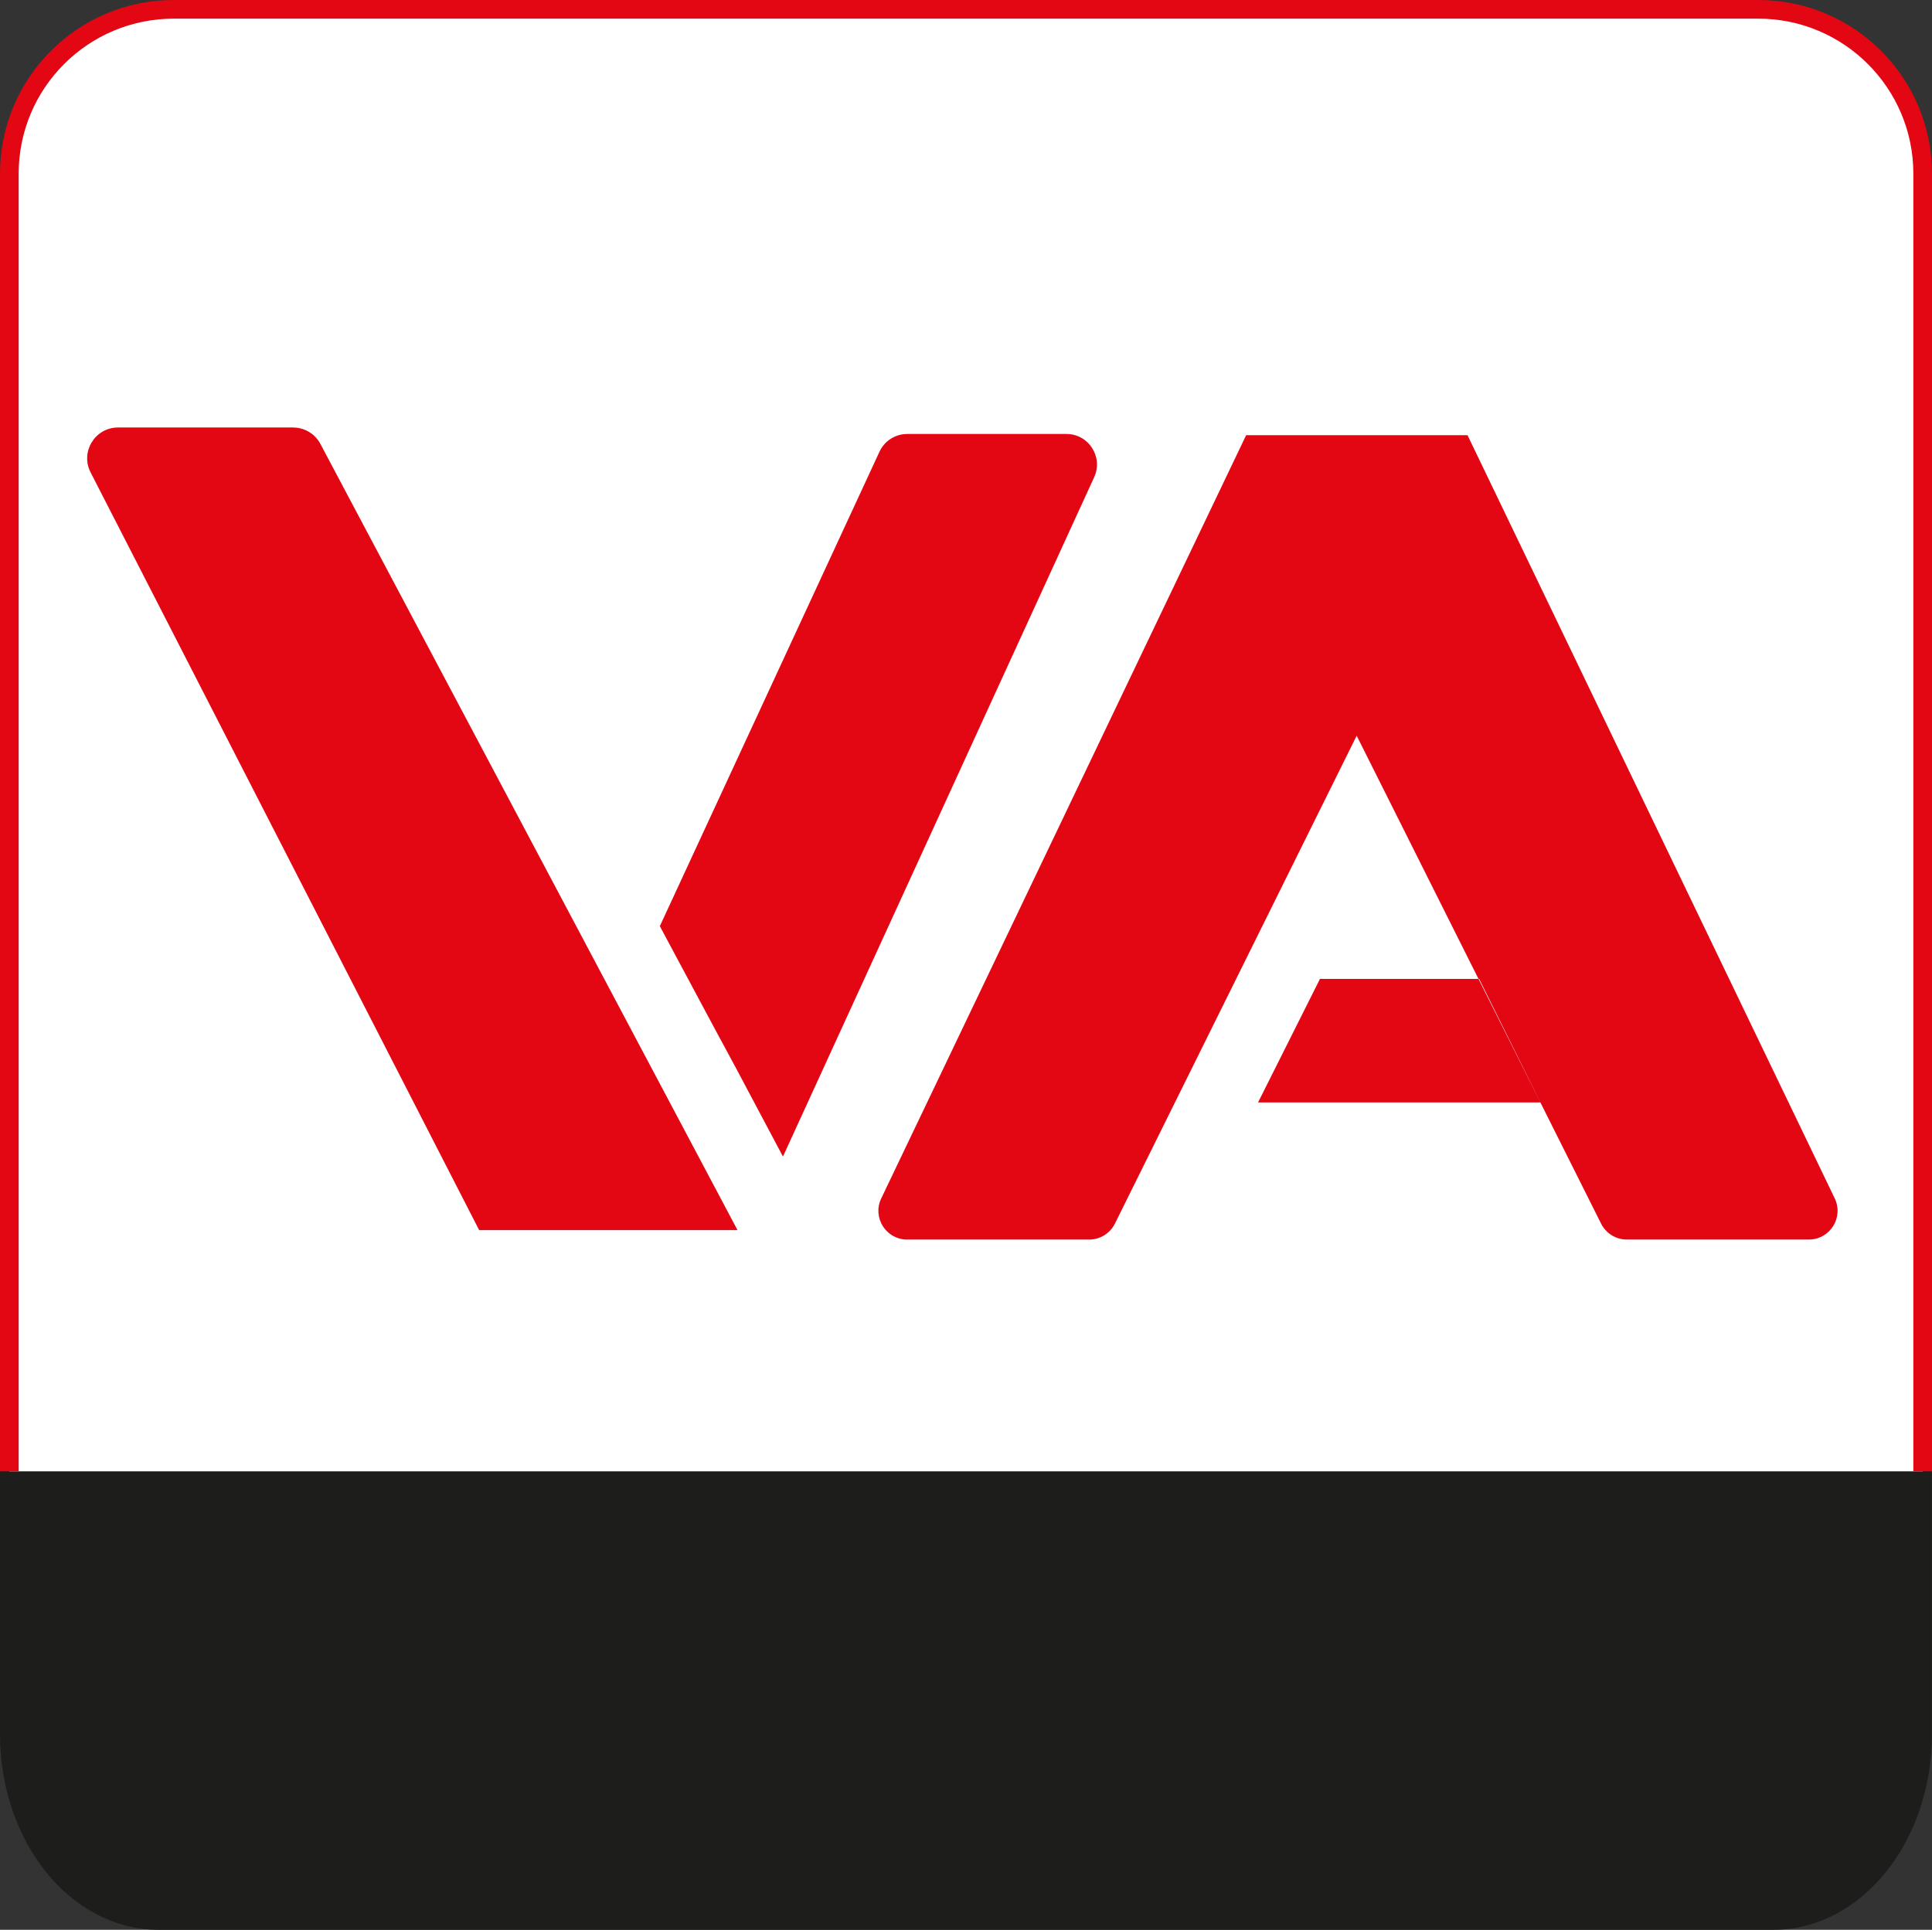
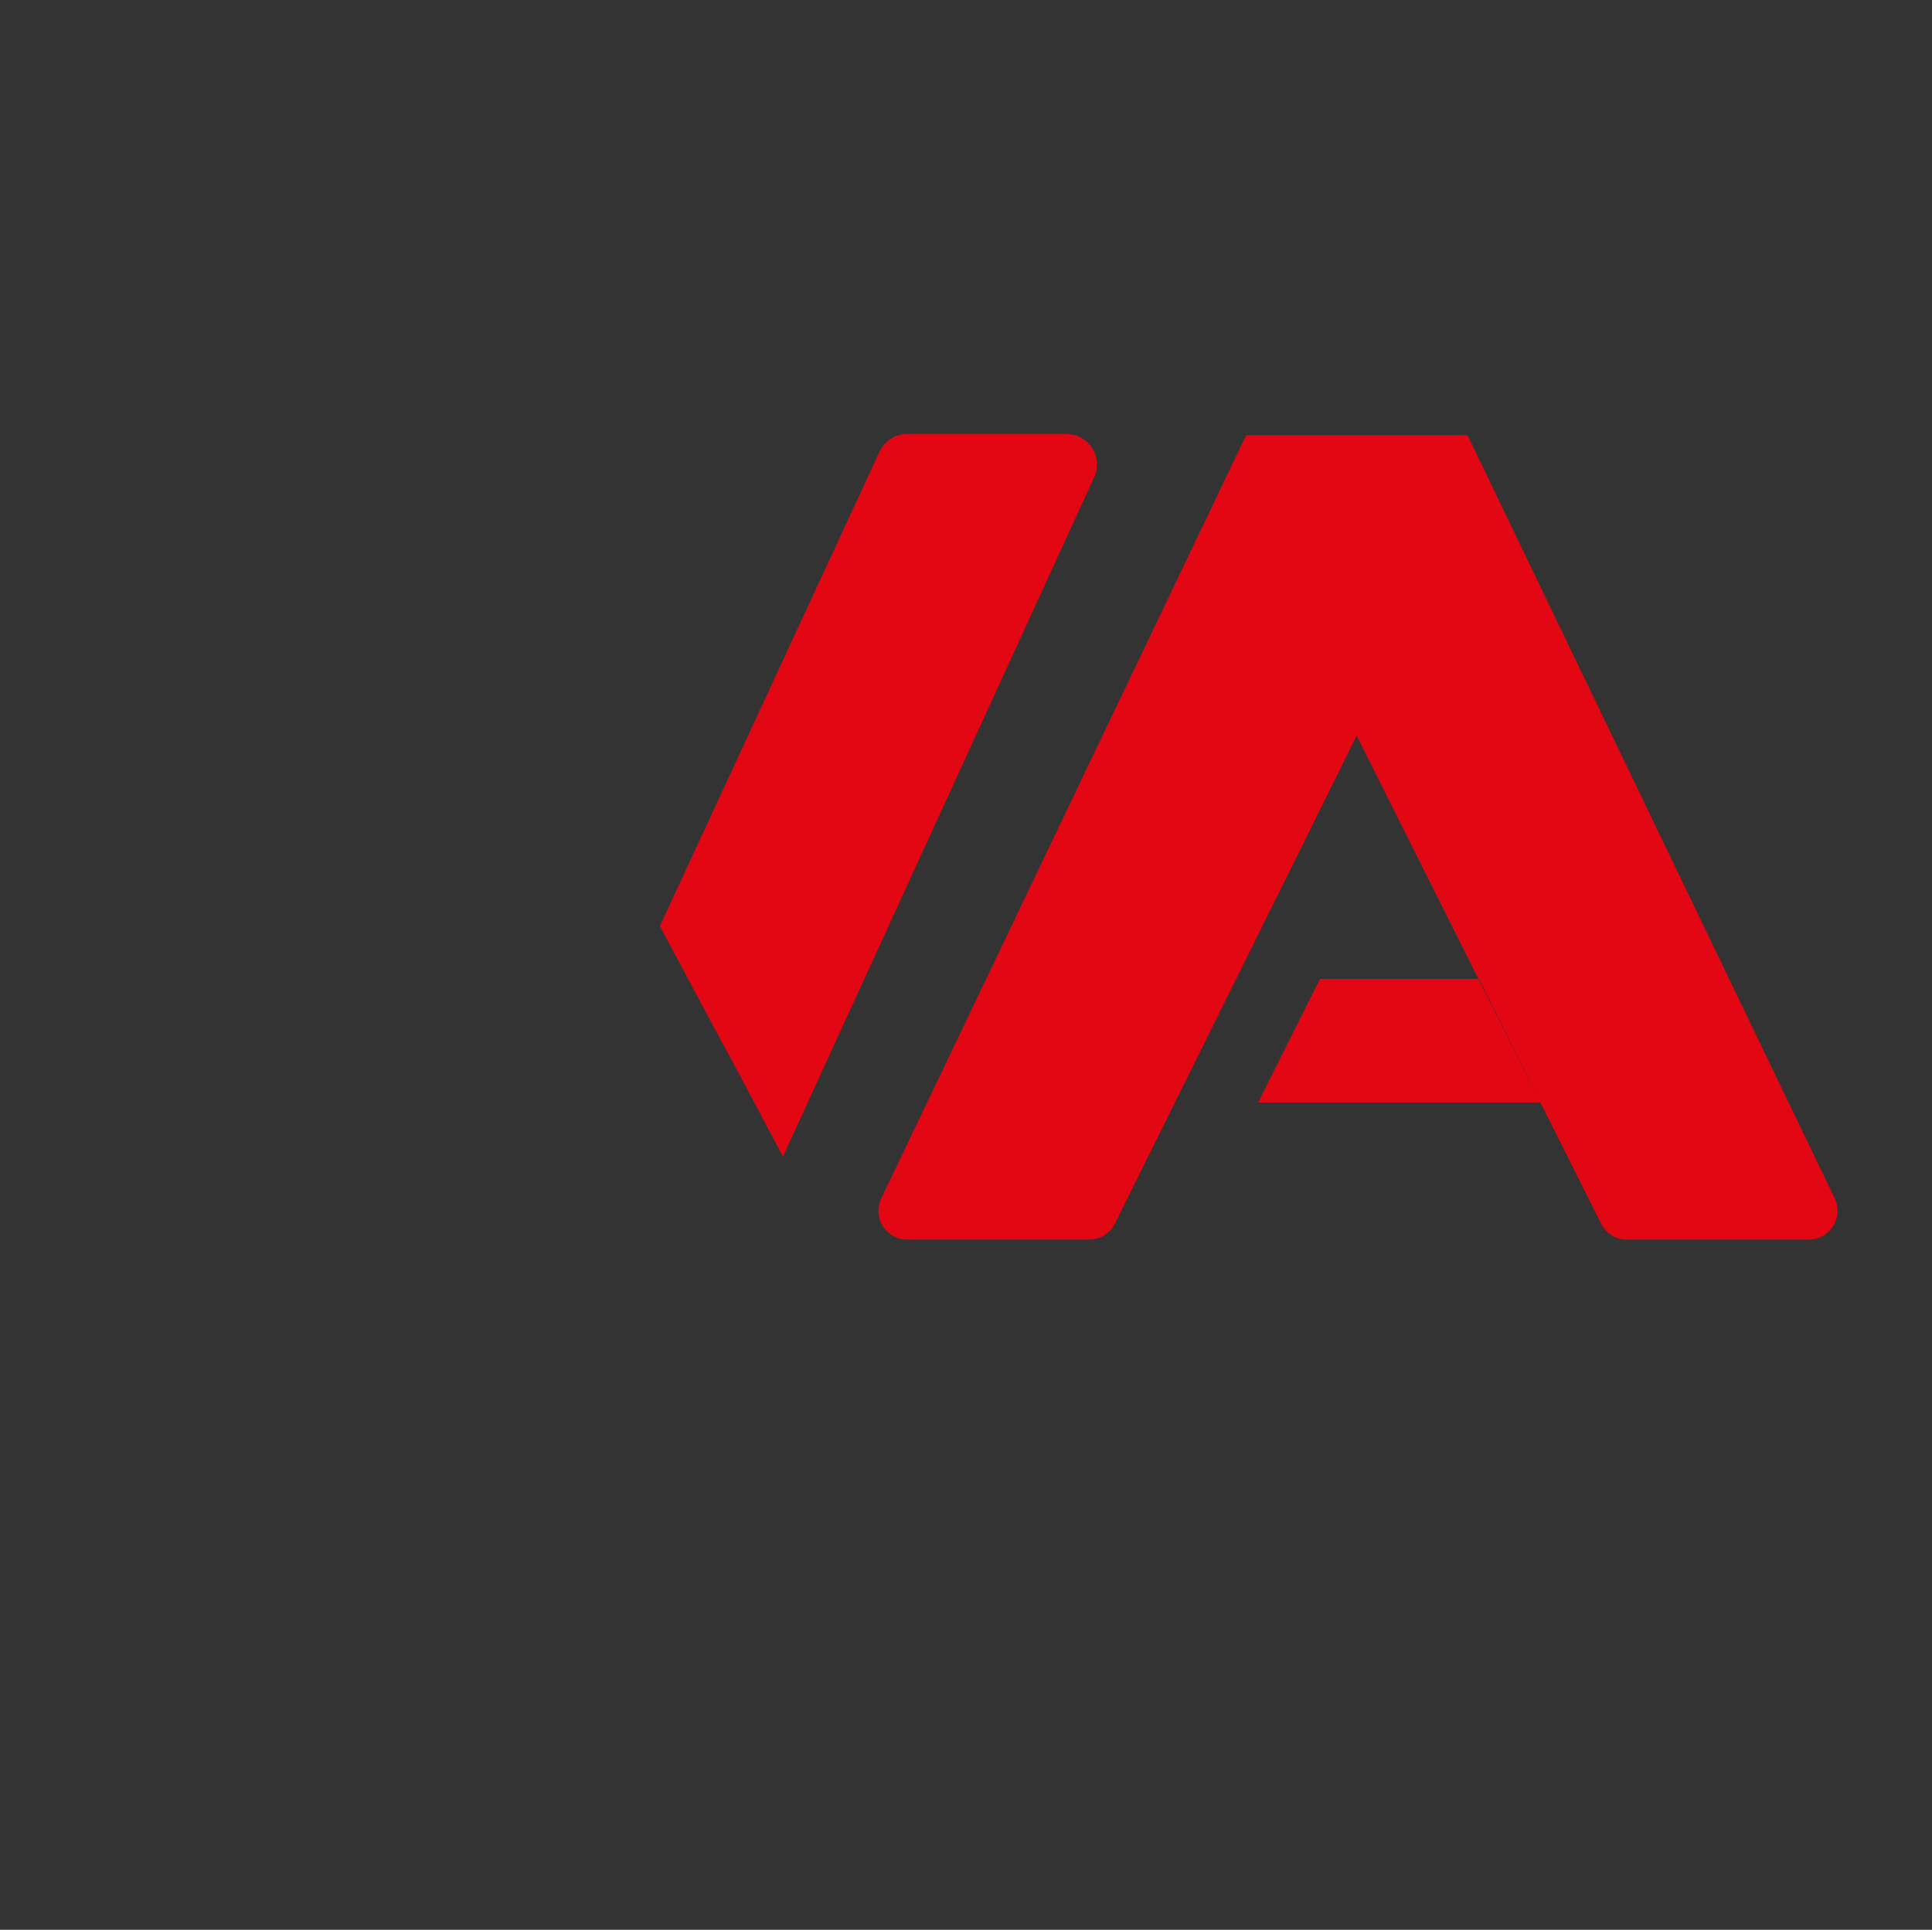
<svg xmlns="http://www.w3.org/2000/svg" id="Ebene_2" data-name="Ebene 2" viewBox="0 0 517.76 517.29">
  <rect x="0" y="0" width="517.76" height="517.29" fill="#333333" stroke="none" />
  <defs>
    <style>
      .cls-1 {
        fill: #e30613;
      }

      .cls-2 {
        fill: #1d1d1b;
        stroke: #1d1d1b;
      }

      .cls-2, .cls-3 {
        stroke-miterlimit: 10;
        stroke-width: 5px;
      }

      .cls-3 {
        fill: #fff;
        stroke: #e30613;
      }
    </style>
  </defs>
  <g id="VA_Favikon">
-     <path class="cls-2" d="M475.26,514.79H42.5c-22.09,0-40-22.36-40-49.95v-70.44h512.75v70.44c0,27.59-17.91,49.95-40,49.95Z" />
-     <path class="cls-3" d="M2.5,394.4V46.56C2.5,22.23,22.23,2.5,46.56,2.5h424.64c24.33,0,44.06,19.73,44.06,44.06v347.84" />
    <g>
      <path class="cls-1" d="M209.82,310.03l83.41-182.12c2.48-5.42-1.48-11.58-7.43-11.58h-42.68c-3.19,0-6.08,1.85-7.42,4.74l-58.87,127.19c33,61.77,5.61,10.15,33,61.77Z" />
-       <path class="cls-1" d="M78.55,114.59H31.64c-6.18,0-10.18,6.54-7.36,12.04l104.13,203.11h69.24L85.86,118.99c-1.43-2.7-4.24-4.39-7.31-4.39Z" />
    </g>
    <path class="cls-1" d="M363.58,197.2l-64.79,130.79c-1.3,2.62-3.97,4.28-6.9,4.28h-48.78c-5.67,0-9.39-5.91-6.95-11.02l97.8-204.6h59.32s98.41,204.58,98.41,204.58c2.46,5.11-1.27,11.04-6.94,11.04h-48.77c-2.92,0-5.58-1.65-6.89-4.25l-65.52-130.82ZM337.15,295.51h75.67l-16.42-33.11h-42.66l-16.59,33.11Z" />
  </g>
</svg>